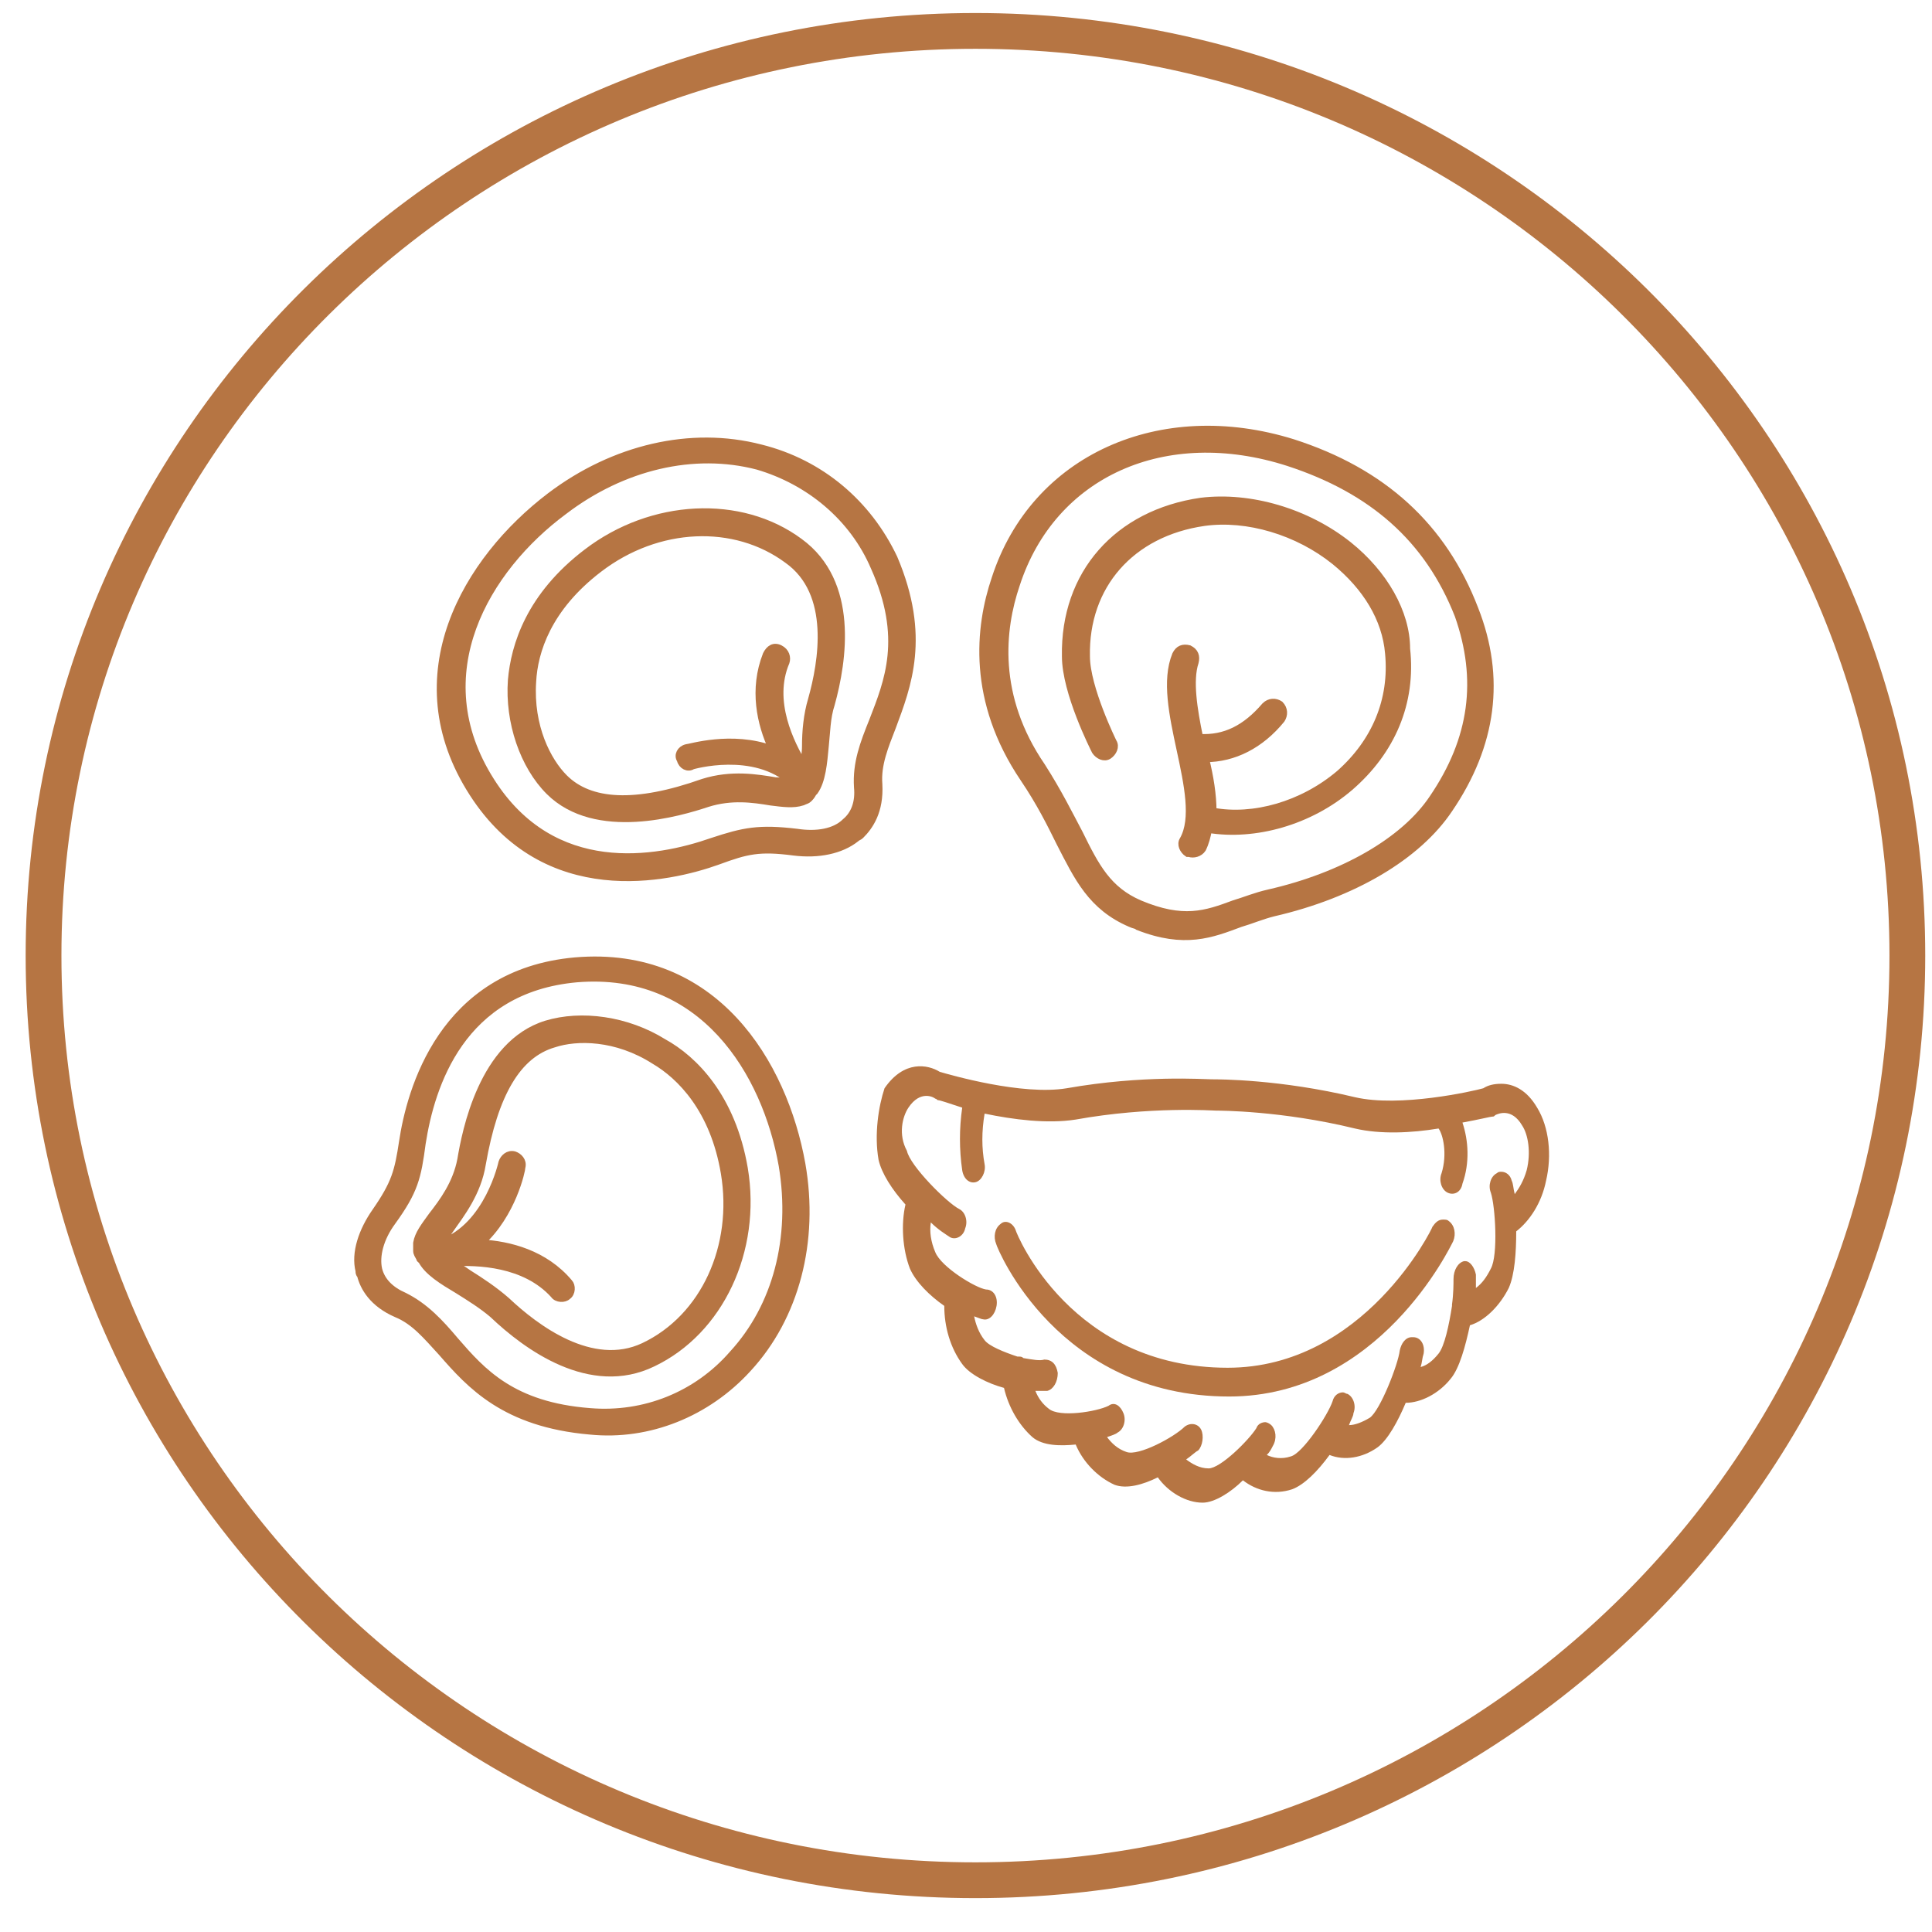
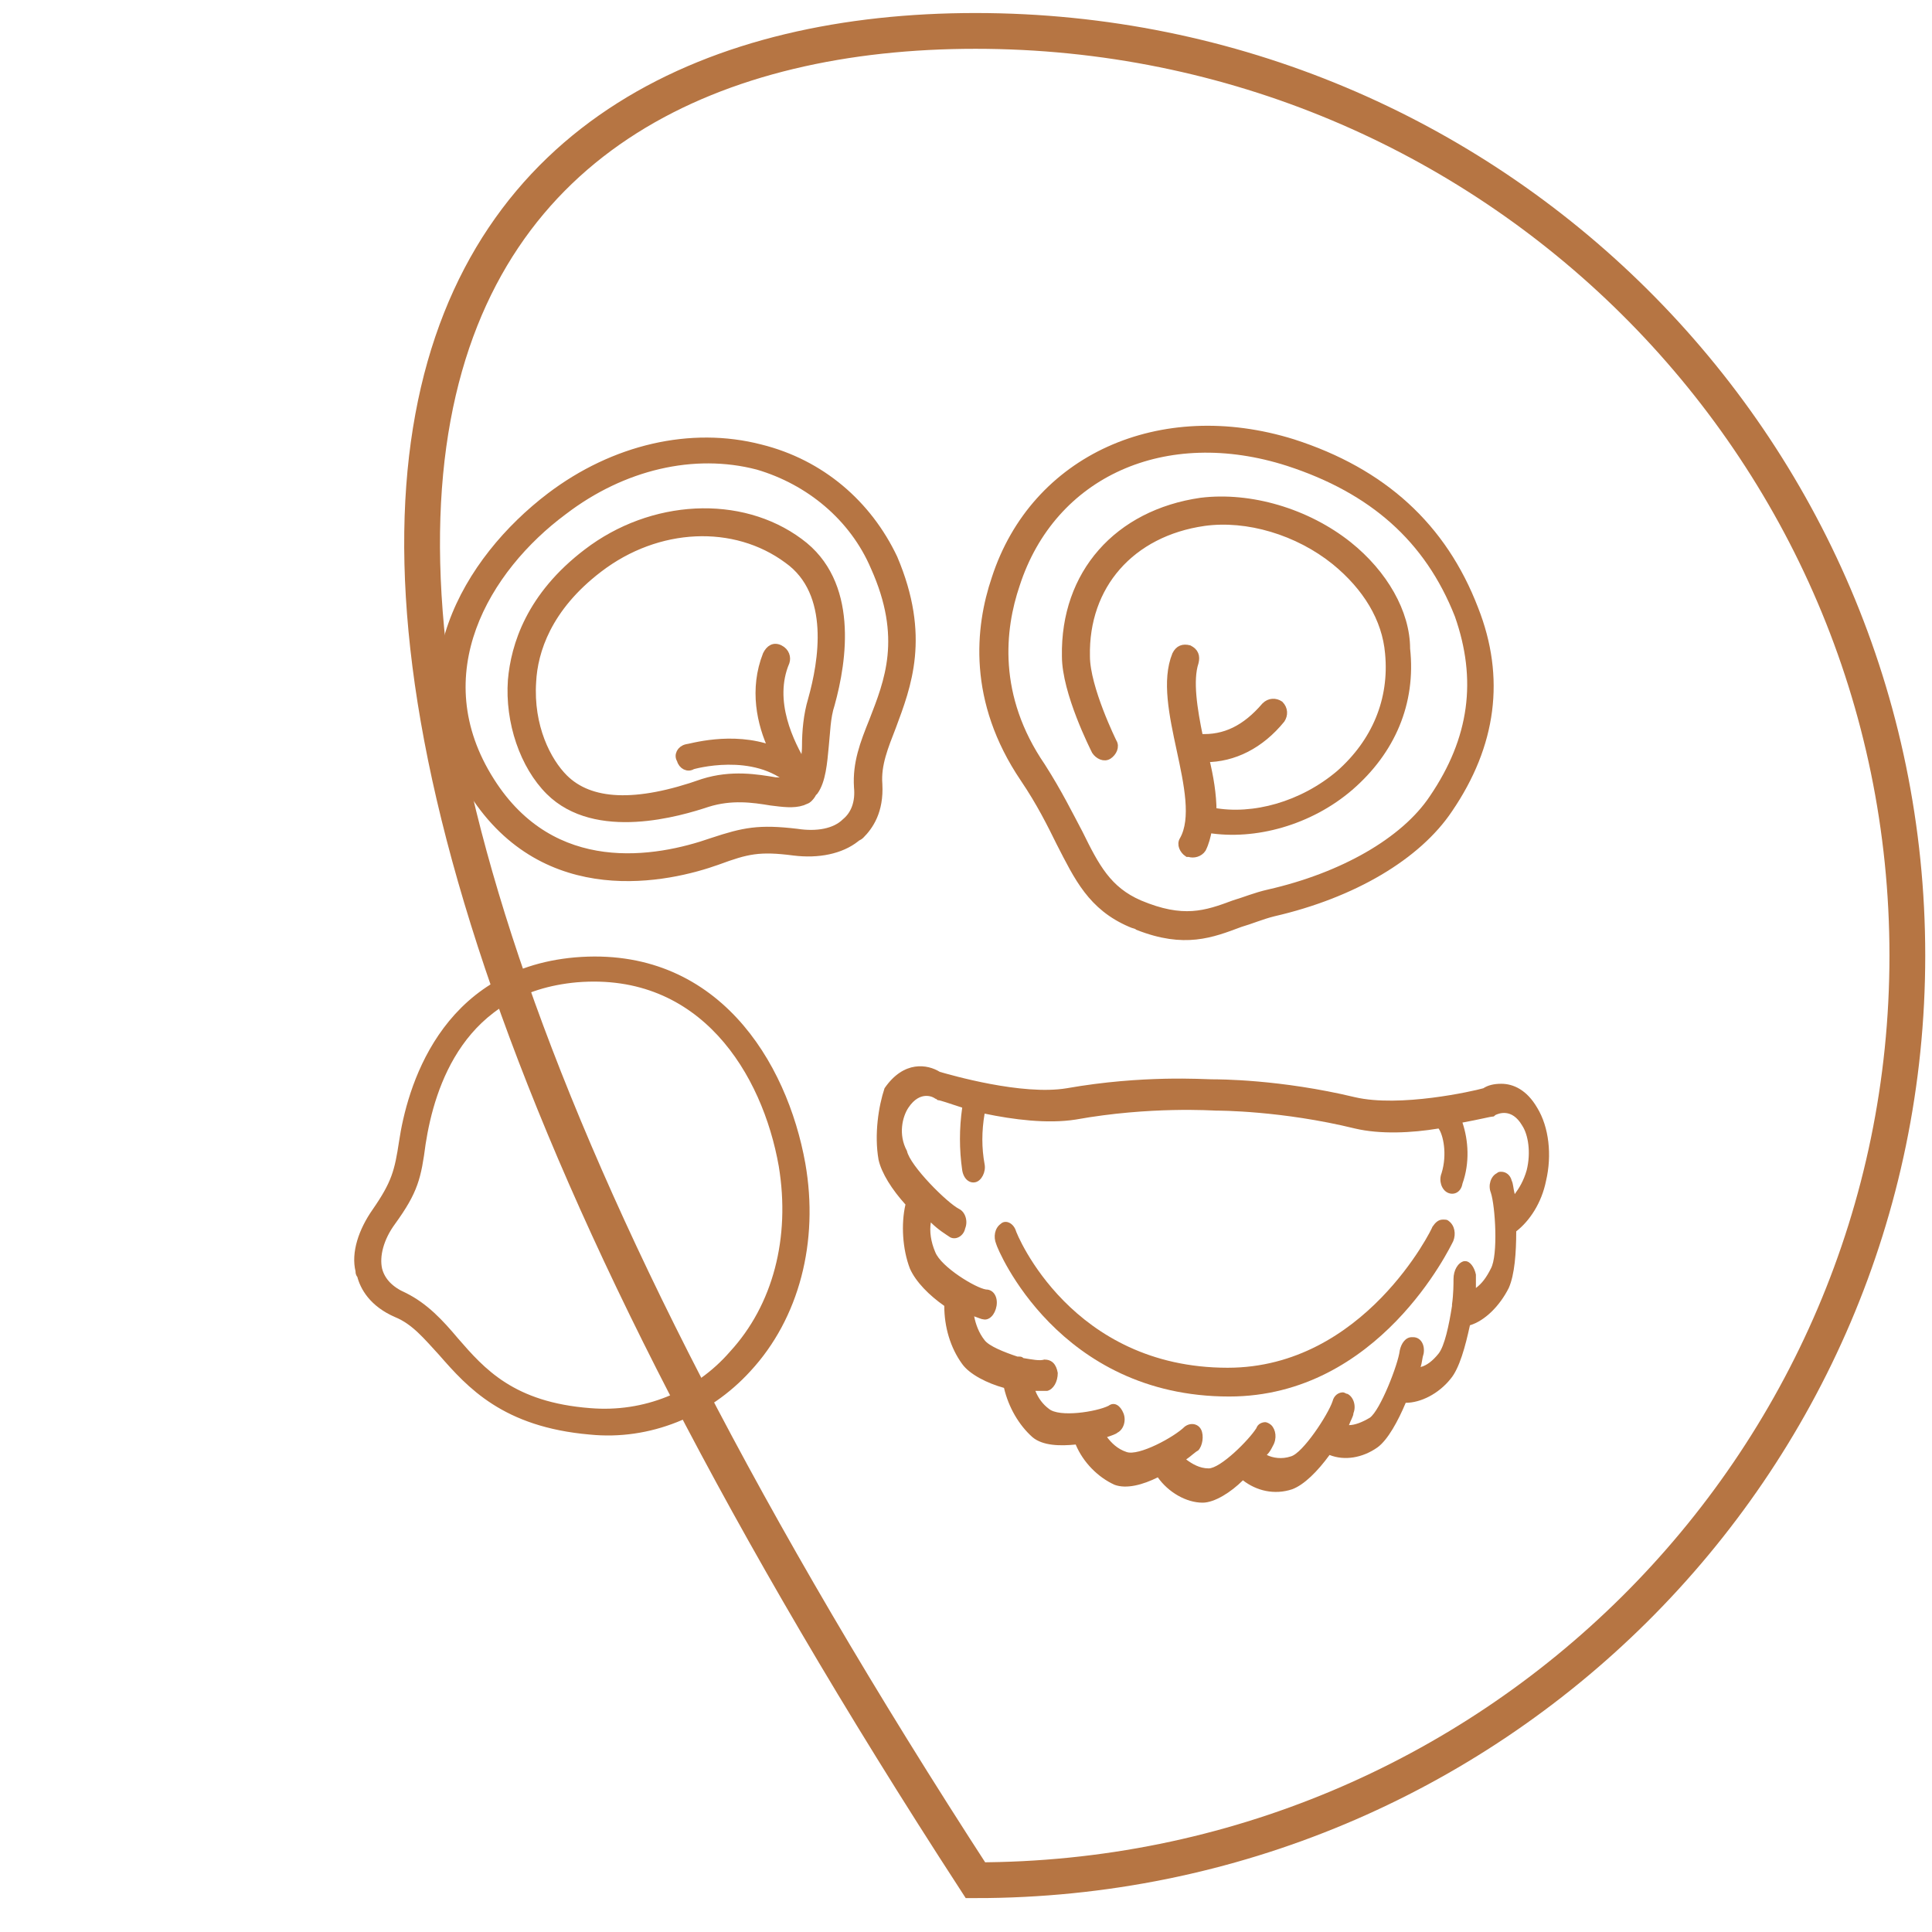
<svg xmlns="http://www.w3.org/2000/svg" width="54" height="54" viewBox="0 0 54 54" fill="none">
  <path d="M21.259 12.522C19.312 12.017 17.152 12.522 15.374 13.87C13.046 15.64 11.098 18.884 13.215 22.17C15.247 25.329 18.677 24.571 20.074 24.066C20.878 23.771 21.217 23.686 22.191 23.813C22.868 23.897 23.503 23.771 23.927 23.434C23.969 23.392 24.011 23.392 24.054 23.349C24.308 23.097 24.604 22.675 24.562 21.917C24.519 21.369 24.731 20.864 24.943 20.316C25.366 19.178 25.916 17.788 24.985 15.598C24.265 14.081 22.953 12.943 21.259 12.522ZM24.435 15.85C25.324 17.83 24.816 19.052 24.392 20.148C24.138 20.779 23.927 21.327 23.969 22.001C24.011 22.422 23.884 22.76 23.63 22.97C23.334 23.265 22.826 23.349 22.275 23.265C21.217 23.139 20.794 23.223 19.904 23.518C18.338 24.066 15.459 24.571 13.723 21.833C11.818 18.841 13.596 15.892 15.755 14.291C17.407 13.028 19.396 12.564 21.175 13.028C22.614 13.449 23.842 14.46 24.435 15.85Z" fill="#B67543" stroke="#B67543" stroke-width="0.2" stroke-miterlimit="10" />
  <path d="M16.404 15.438C14.802 16.657 14.381 18.044 14.296 19.01C14.212 20.187 14.634 21.405 15.35 22.12C16.657 23.422 19.017 22.708 19.776 22.456C20.45 22.246 21.04 22.33 21.546 22.414C21.883 22.456 22.178 22.498 22.431 22.414C22.516 22.372 22.558 22.372 22.6 22.33C22.642 22.288 22.684 22.246 22.726 22.162L22.768 22.12C22.979 21.826 23.021 21.321 23.064 20.859C23.106 20.481 23.106 20.061 23.232 19.683C23.569 18.464 23.907 16.279 22.347 15.144C20.703 13.925 18.216 14.051 16.404 15.438ZM22.684 19.556C22.558 19.977 22.516 20.439 22.516 20.859C22.516 21.069 22.473 21.237 22.473 21.405C22.094 20.775 21.504 19.598 21.968 18.506C22.01 18.38 21.968 18.212 21.799 18.128C21.631 18.044 21.504 18.128 21.42 18.296C21.04 19.262 21.251 20.229 21.588 20.943C20.45 20.523 19.27 20.901 19.186 20.901C19.017 20.943 18.933 21.111 19.017 21.237C19.059 21.405 19.228 21.489 19.354 21.405C19.354 21.405 21.082 20.901 22.136 21.868C22.01 21.868 21.841 21.826 21.673 21.826C21.167 21.742 20.45 21.616 19.649 21.868C17.753 22.54 16.488 22.456 15.772 21.742C15.308 21.279 14.802 20.313 14.886 19.052C14.929 18.212 15.308 16.993 16.741 15.9C18.385 14.64 20.535 14.556 22.01 15.648C23.316 16.573 22.979 18.506 22.684 19.556Z" fill="#B67543" stroke="#B67543" stroke-width="0.2" stroke-miterlimit="10" />
  <path d="M20.901 38.256C22.243 36.806 22.788 34.692 22.411 32.537C21.907 29.719 19.978 26.527 16.077 26.859C12.344 27.191 11.463 30.506 11.253 31.915C11.127 32.744 11.043 33.076 10.498 33.863C10.12 34.402 9.911 35.023 10.037 35.521C10.037 35.562 10.037 35.604 10.079 35.645C10.162 35.977 10.414 36.433 11.085 36.723C11.589 36.93 11.924 37.344 12.344 37.8C13.141 38.712 14.105 39.79 16.496 39.997C18.132 40.163 19.768 39.499 20.901 38.256ZM16.496 39.458C14.315 39.292 13.476 38.339 12.721 37.469C12.302 36.971 11.882 36.516 11.295 36.225C10.917 36.06 10.666 35.811 10.582 35.479C10.498 35.106 10.624 34.609 10.959 34.153C11.589 33.283 11.672 32.91 11.798 31.957C12.05 30.34 12.889 27.646 16.119 27.356C19.642 27.066 21.404 29.967 21.865 32.578C22.201 34.609 21.698 36.516 20.481 37.842C19.474 39.002 18.006 39.582 16.496 39.458Z" fill="#B67543" stroke="#B67543" stroke-width="0.2" stroke-miterlimit="10" />
-   <path d="M20.802 32.661C20.461 30.665 19.397 29.603 18.545 29.135C17.523 28.498 16.246 28.328 15.267 28.625C13.479 29.178 13.011 31.642 12.883 32.407C12.755 33.086 12.372 33.596 12.074 33.979C11.861 34.276 11.691 34.488 11.648 34.743C11.648 34.828 11.648 34.871 11.648 34.956C11.648 35.041 11.691 35.083 11.733 35.168C11.733 35.168 11.733 35.211 11.776 35.211C11.946 35.55 12.372 35.805 12.798 36.06C13.138 36.273 13.479 36.485 13.777 36.74C14.714 37.632 16.502 38.949 18.247 38.1C20.12 37.207 21.185 34.956 20.802 32.661ZM14.16 36.358C13.82 36.06 13.436 35.805 13.096 35.593C12.925 35.466 12.755 35.381 12.627 35.296C13.351 35.253 14.671 35.296 15.48 36.188C15.565 36.315 15.778 36.315 15.863 36.23C15.991 36.145 15.991 35.933 15.906 35.848C15.225 35.041 14.245 34.786 13.436 34.743C14.33 33.936 14.586 32.704 14.586 32.619C14.629 32.449 14.501 32.322 14.373 32.279C14.203 32.237 14.075 32.364 14.032 32.492C14.032 32.492 13.649 34.276 12.329 34.743C12.372 34.658 12.5 34.488 12.585 34.361C12.883 33.936 13.351 33.341 13.479 32.534C13.82 30.58 14.458 29.475 15.48 29.178C16.119 28.965 17.225 28.965 18.29 29.645C19.014 30.07 19.95 31.005 20.248 32.789C20.589 34.828 19.695 36.825 17.992 37.632C16.544 38.312 14.969 37.123 14.16 36.358Z" fill="#B67543" stroke="#B67543" stroke-width="0.2" stroke-miterlimit="10" />
  <path d="M24.556 32.417C24.64 32.792 24.932 33.251 25.308 33.667C25.182 34.209 25.224 34.917 25.433 35.459C25.6 35.834 25.976 36.209 26.393 36.5C26.393 37.084 26.56 37.667 26.894 38.125C27.102 38.417 27.603 38.667 28.062 38.792C28.188 39.334 28.48 39.833 28.855 40.167C29.148 40.417 29.648 40.417 30.066 40.375C30.274 40.875 30.692 41.292 31.151 41.5C31.485 41.625 31.944 41.5 32.361 41.292C32.654 41.708 33.154 42 33.614 42C33.947 42 34.407 41.708 34.74 41.375C35.116 41.667 35.617 41.792 36.118 41.625C36.452 41.5 36.827 41.125 37.161 40.667C37.579 40.833 38.08 40.75 38.497 40.458C38.789 40.25 39.081 39.709 39.29 39.209C39.707 39.209 40.208 38.959 40.542 38.542C40.792 38.25 40.959 37.625 41.085 37.042C41.502 36.917 41.919 36.5 42.17 36C42.337 35.625 42.379 35 42.379 34.417C42.754 34.125 43.088 33.625 43.213 33.001C43.38 32.292 43.297 31.501 42.963 30.959C42.671 30.459 42.295 30.292 41.961 30.292C41.752 30.292 41.586 30.334 41.46 30.417C41.168 30.501 39.123 30.959 37.871 30.667C35.784 30.167 34.073 30.167 33.864 30.167C33.655 30.167 31.944 30.042 29.815 30.417C28.563 30.626 26.56 30.042 26.268 29.959C25.934 29.751 25.266 29.626 24.723 30.417C24.556 30.917 24.431 31.709 24.556 32.417ZM25.391 30.959C25.725 30.459 26.101 30.667 26.142 30.709C26.184 30.709 26.184 30.751 26.226 30.751C26.268 30.751 26.518 30.834 26.894 30.959C26.81 31.542 26.81 32.126 26.894 32.709C26.935 32.959 27.102 33.084 27.269 33.042C27.436 33.001 27.561 32.751 27.52 32.542C27.436 32.084 27.436 31.625 27.52 31.126C28.313 31.292 29.273 31.417 30.066 31.292C32.153 30.917 33.906 31.042 33.989 31.042C34.073 31.042 35.826 31.042 37.871 31.542C38.58 31.709 39.457 31.667 40.208 31.542C40.333 31.709 40.459 32.251 40.292 32.792C40.208 33.001 40.292 33.251 40.459 33.334C40.626 33.417 40.834 33.334 40.876 33.084C41.085 32.501 41.043 31.875 40.876 31.376C41.335 31.292 41.669 31.209 41.711 31.209C41.752 31.209 41.752 31.209 41.794 31.167C41.878 31.126 42.253 30.959 42.545 31.459C42.712 31.709 42.796 32.209 42.671 32.709C42.587 33.001 42.462 33.209 42.337 33.376C42.295 33.209 42.295 33.084 42.253 33.001C42.212 32.834 42.086 32.751 41.961 32.751C41.919 32.751 41.878 32.751 41.836 32.792C41.669 32.876 41.586 33.126 41.669 33.334C41.794 33.709 41.878 35.084 41.669 35.459C41.544 35.709 41.419 35.875 41.252 36C41.252 35.875 41.252 35.75 41.252 35.625C41.21 35.417 41.085 35.25 40.959 35.25H40.918C40.751 35.292 40.626 35.5 40.626 35.75C40.626 35.875 40.626 36.167 40.584 36.459V36.5C40.5 37.042 40.375 37.625 40.208 37.834C40.041 38.042 39.874 38.167 39.707 38.209C39.749 38.084 39.749 37.959 39.791 37.834C39.833 37.584 39.707 37.375 39.499 37.375C39.499 37.375 39.499 37.375 39.457 37.375C39.29 37.375 39.165 37.542 39.123 37.75C39.081 38.125 38.58 39.417 38.288 39.625C38.08 39.75 37.871 39.833 37.704 39.833C37.746 39.709 37.829 39.584 37.829 39.5C37.913 39.292 37.829 39.042 37.662 38.959C37.62 38.959 37.579 38.917 37.537 38.917C37.412 38.917 37.286 39 37.245 39.167C37.12 39.542 36.41 40.625 36.076 40.708C35.826 40.792 35.575 40.75 35.408 40.667C35.492 40.583 35.533 40.5 35.575 40.417C35.7 40.208 35.659 39.958 35.533 39.833C35.492 39.792 35.408 39.75 35.367 39.75C35.283 39.75 35.158 39.792 35.116 39.917C34.907 40.25 34.114 41.042 33.781 41.042C33.53 41.042 33.321 40.917 33.154 40.792C33.28 40.708 33.405 40.583 33.488 40.542C33.614 40.417 33.655 40.125 33.572 39.958C33.488 39.792 33.28 39.75 33.113 39.875C32.821 40.167 31.819 40.708 31.485 40.583C31.235 40.5 31.067 40.333 30.942 40.167C31.067 40.125 31.193 40.083 31.235 40.042C31.401 39.958 31.485 39.709 31.401 39.5C31.318 39.292 31.151 39.167 30.984 39.292C30.65 39.459 29.607 39.625 29.314 39.375C29.148 39.25 29.022 39.084 28.939 38.875C29.064 38.875 29.189 38.875 29.273 38.875C29.44 38.834 29.565 38.625 29.565 38.375C29.523 38.125 29.398 38 29.189 38C29.064 38.042 28.855 38 28.605 37.959C28.563 37.917 28.521 37.917 28.48 37.917C28.48 37.917 28.48 37.917 28.438 37.917C28.062 37.792 27.645 37.625 27.52 37.459C27.353 37.25 27.269 37 27.228 36.792C27.353 36.834 27.436 36.875 27.478 36.875C27.645 36.917 27.812 36.75 27.854 36.5C27.895 36.25 27.77 36.042 27.561 36.042C27.269 36 26.309 35.417 26.142 35C26.017 34.709 25.976 34.417 26.017 34.167C26.226 34.375 26.435 34.5 26.56 34.584C26.727 34.667 26.935 34.542 26.977 34.334C27.061 34.125 26.977 33.875 26.81 33.792C26.476 33.625 25.433 32.584 25.349 32.167C25.099 31.709 25.224 31.209 25.391 30.959Z" fill="#B67543" />
  <path d="M34.355 39.033C38.544 39.033 40.535 34.852 40.618 34.691C40.701 34.49 40.659 34.249 40.493 34.128C40.452 34.088 40.41 34.088 40.328 34.088C40.203 34.088 40.12 34.168 40.037 34.289C40.037 34.329 38.129 38.229 34.314 38.229C29.959 38.229 28.424 34.53 28.383 34.369C28.3 34.168 28.093 34.088 27.968 34.209C27.802 34.329 27.761 34.57 27.844 34.771C27.885 34.932 29.586 39.033 34.355 39.033Z" fill="#B67543" />
  <path d="M41.221 17.024C40.338 14.72 38.657 13.184 36.136 12.374C32.438 11.222 28.908 12.8 27.816 16.171C27.353 17.536 27.143 19.584 28.614 21.76C29.076 22.443 29.37 23.04 29.623 23.552C30.127 24.533 30.505 25.344 31.598 25.813C31.682 25.856 31.766 25.856 31.808 25.899C33.11 26.411 33.867 26.112 34.665 25.813C34.959 25.728 35.254 25.6 35.59 25.515C37.817 25.003 39.624 23.936 40.506 22.613C41.725 20.822 41.977 18.944 41.221 17.024ZM40.044 22.315C39.246 23.509 37.523 24.491 35.464 24.96C35.086 25.045 34.791 25.173 34.497 25.259C33.699 25.557 33.068 25.771 31.85 25.259C30.967 24.875 30.631 24.235 30.169 23.296C29.875 22.741 29.581 22.144 29.118 21.419C27.774 19.456 27.984 17.579 28.404 16.342C29.413 13.227 32.564 11.819 36.01 12.928C38.363 13.696 39.918 15.062 40.758 17.195C41.389 18.987 41.179 20.651 40.044 22.315Z" fill="#B67543" stroke="#B67543" stroke-width="0.2" stroke-miterlimit="10" />
  <path d="M37.689 15.232C36.524 14.306 34.942 13.844 33.569 14.012C31.238 14.348 29.739 16.031 29.781 18.343C29.781 19.353 30.572 20.909 30.613 20.993C30.697 21.119 30.863 21.203 30.988 21.119C31.113 21.035 31.196 20.867 31.113 20.741C31.113 20.741 30.364 19.227 30.364 18.343C30.322 16.367 31.613 14.895 33.652 14.601C34.859 14.433 36.274 14.853 37.315 15.694C38.189 16.409 38.73 17.292 38.813 18.259C38.938 19.563 38.439 20.741 37.44 21.624C36.399 22.507 35.026 22.885 33.902 22.675C33.902 22.212 33.819 21.708 33.694 21.203C34.484 21.203 35.234 20.825 35.816 20.11C35.9 19.983 35.9 19.815 35.775 19.689C35.65 19.605 35.483 19.605 35.358 19.731C34.817 20.362 34.235 20.656 33.527 20.614C33.361 19.815 33.236 19.016 33.402 18.512C33.444 18.343 33.402 18.217 33.236 18.133C33.069 18.091 32.944 18.133 32.861 18.301C32.57 19.016 32.778 19.983 32.986 20.951C33.194 21.918 33.402 22.885 33.069 23.474C32.986 23.6 33.069 23.768 33.194 23.852C33.194 23.852 33.194 23.852 33.236 23.852C33.361 23.894 33.527 23.852 33.61 23.726C33.694 23.558 33.735 23.39 33.777 23.18C35.067 23.39 36.607 22.969 37.731 22.002C38.897 20.993 39.479 19.647 39.313 18.133C39.313 17.124 38.688 16.031 37.689 15.232Z" fill="#B67543" stroke="#B67543" stroke-width="0.2" stroke-miterlimit="10" />
-   <path d="M53.311 26.708C53.311 40.978 41.653 52.553 27.264 52.553C12.875 52.553 1.217 40.978 1.217 26.708C1.217 12.438 12.875 0.864 27.264 0.864C41.653 0.864 53.311 12.438 53.311 26.708Z" stroke="#B67543" />
+   <path d="M53.311 26.708C53.311 40.978 41.653 52.553 27.264 52.553C1.217 12.438 12.875 0.864 27.264 0.864C41.653 0.864 53.311 12.438 53.311 26.708Z" stroke="#B67543" />
</svg>